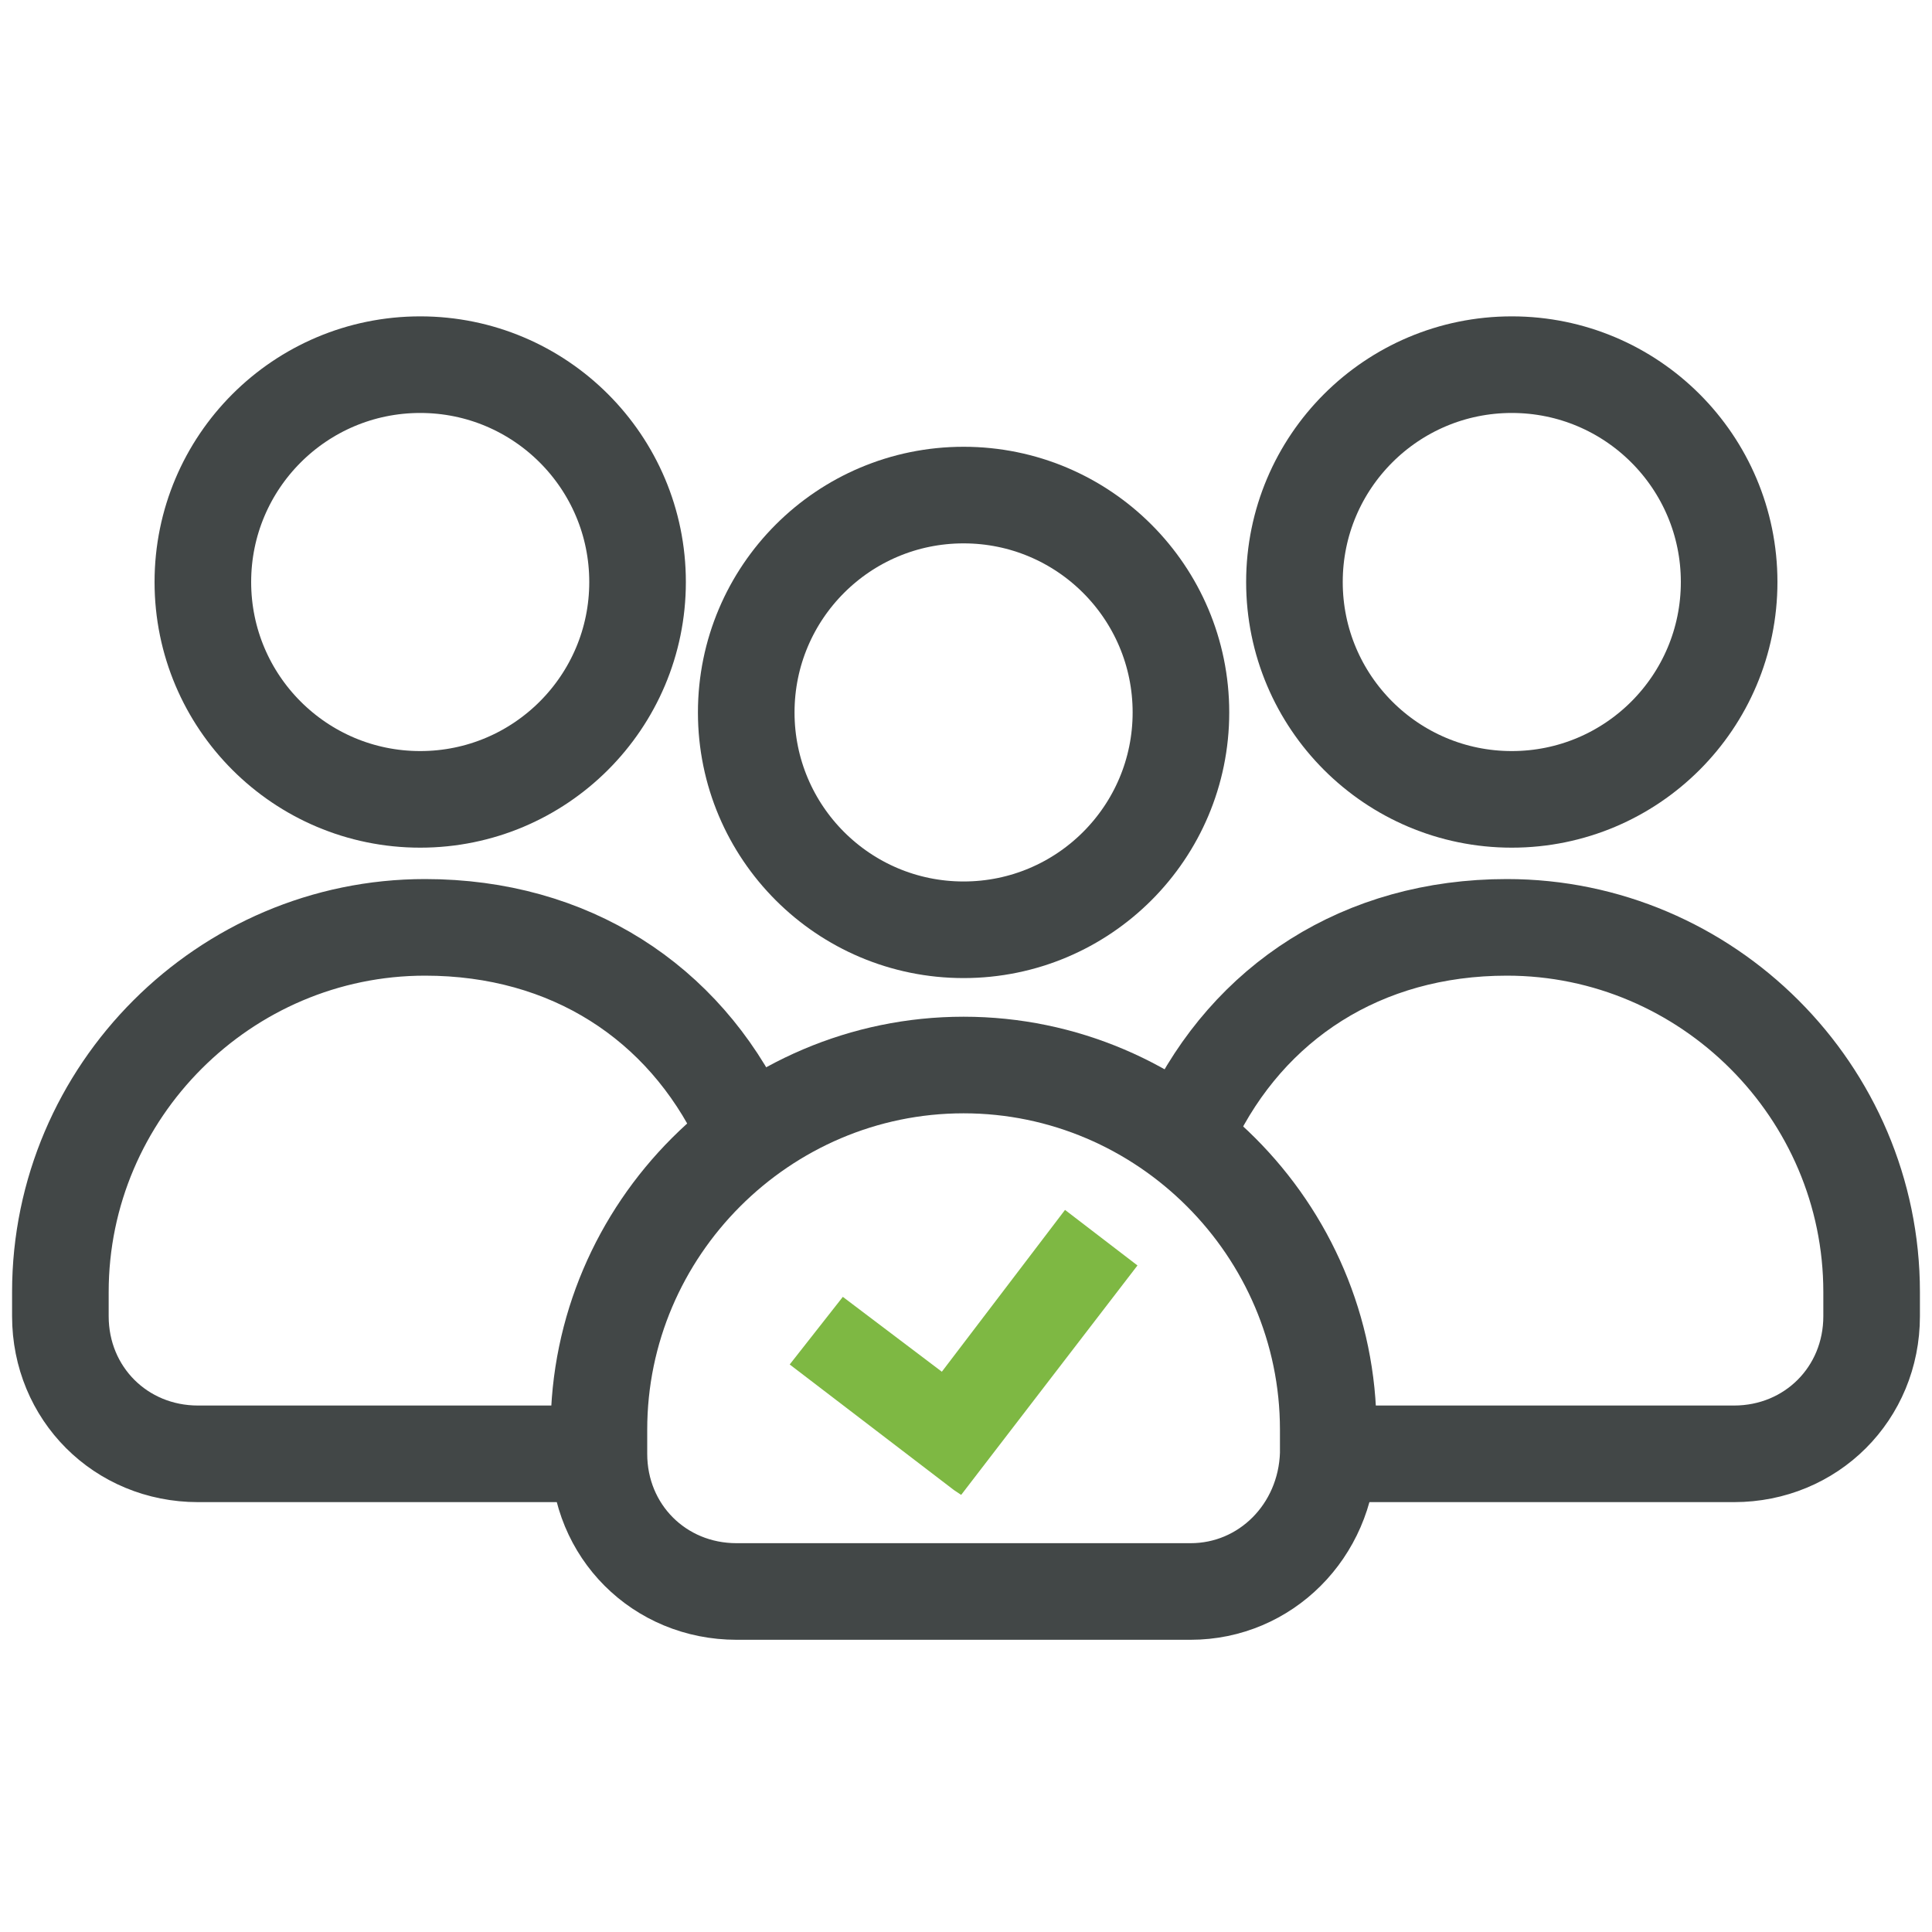
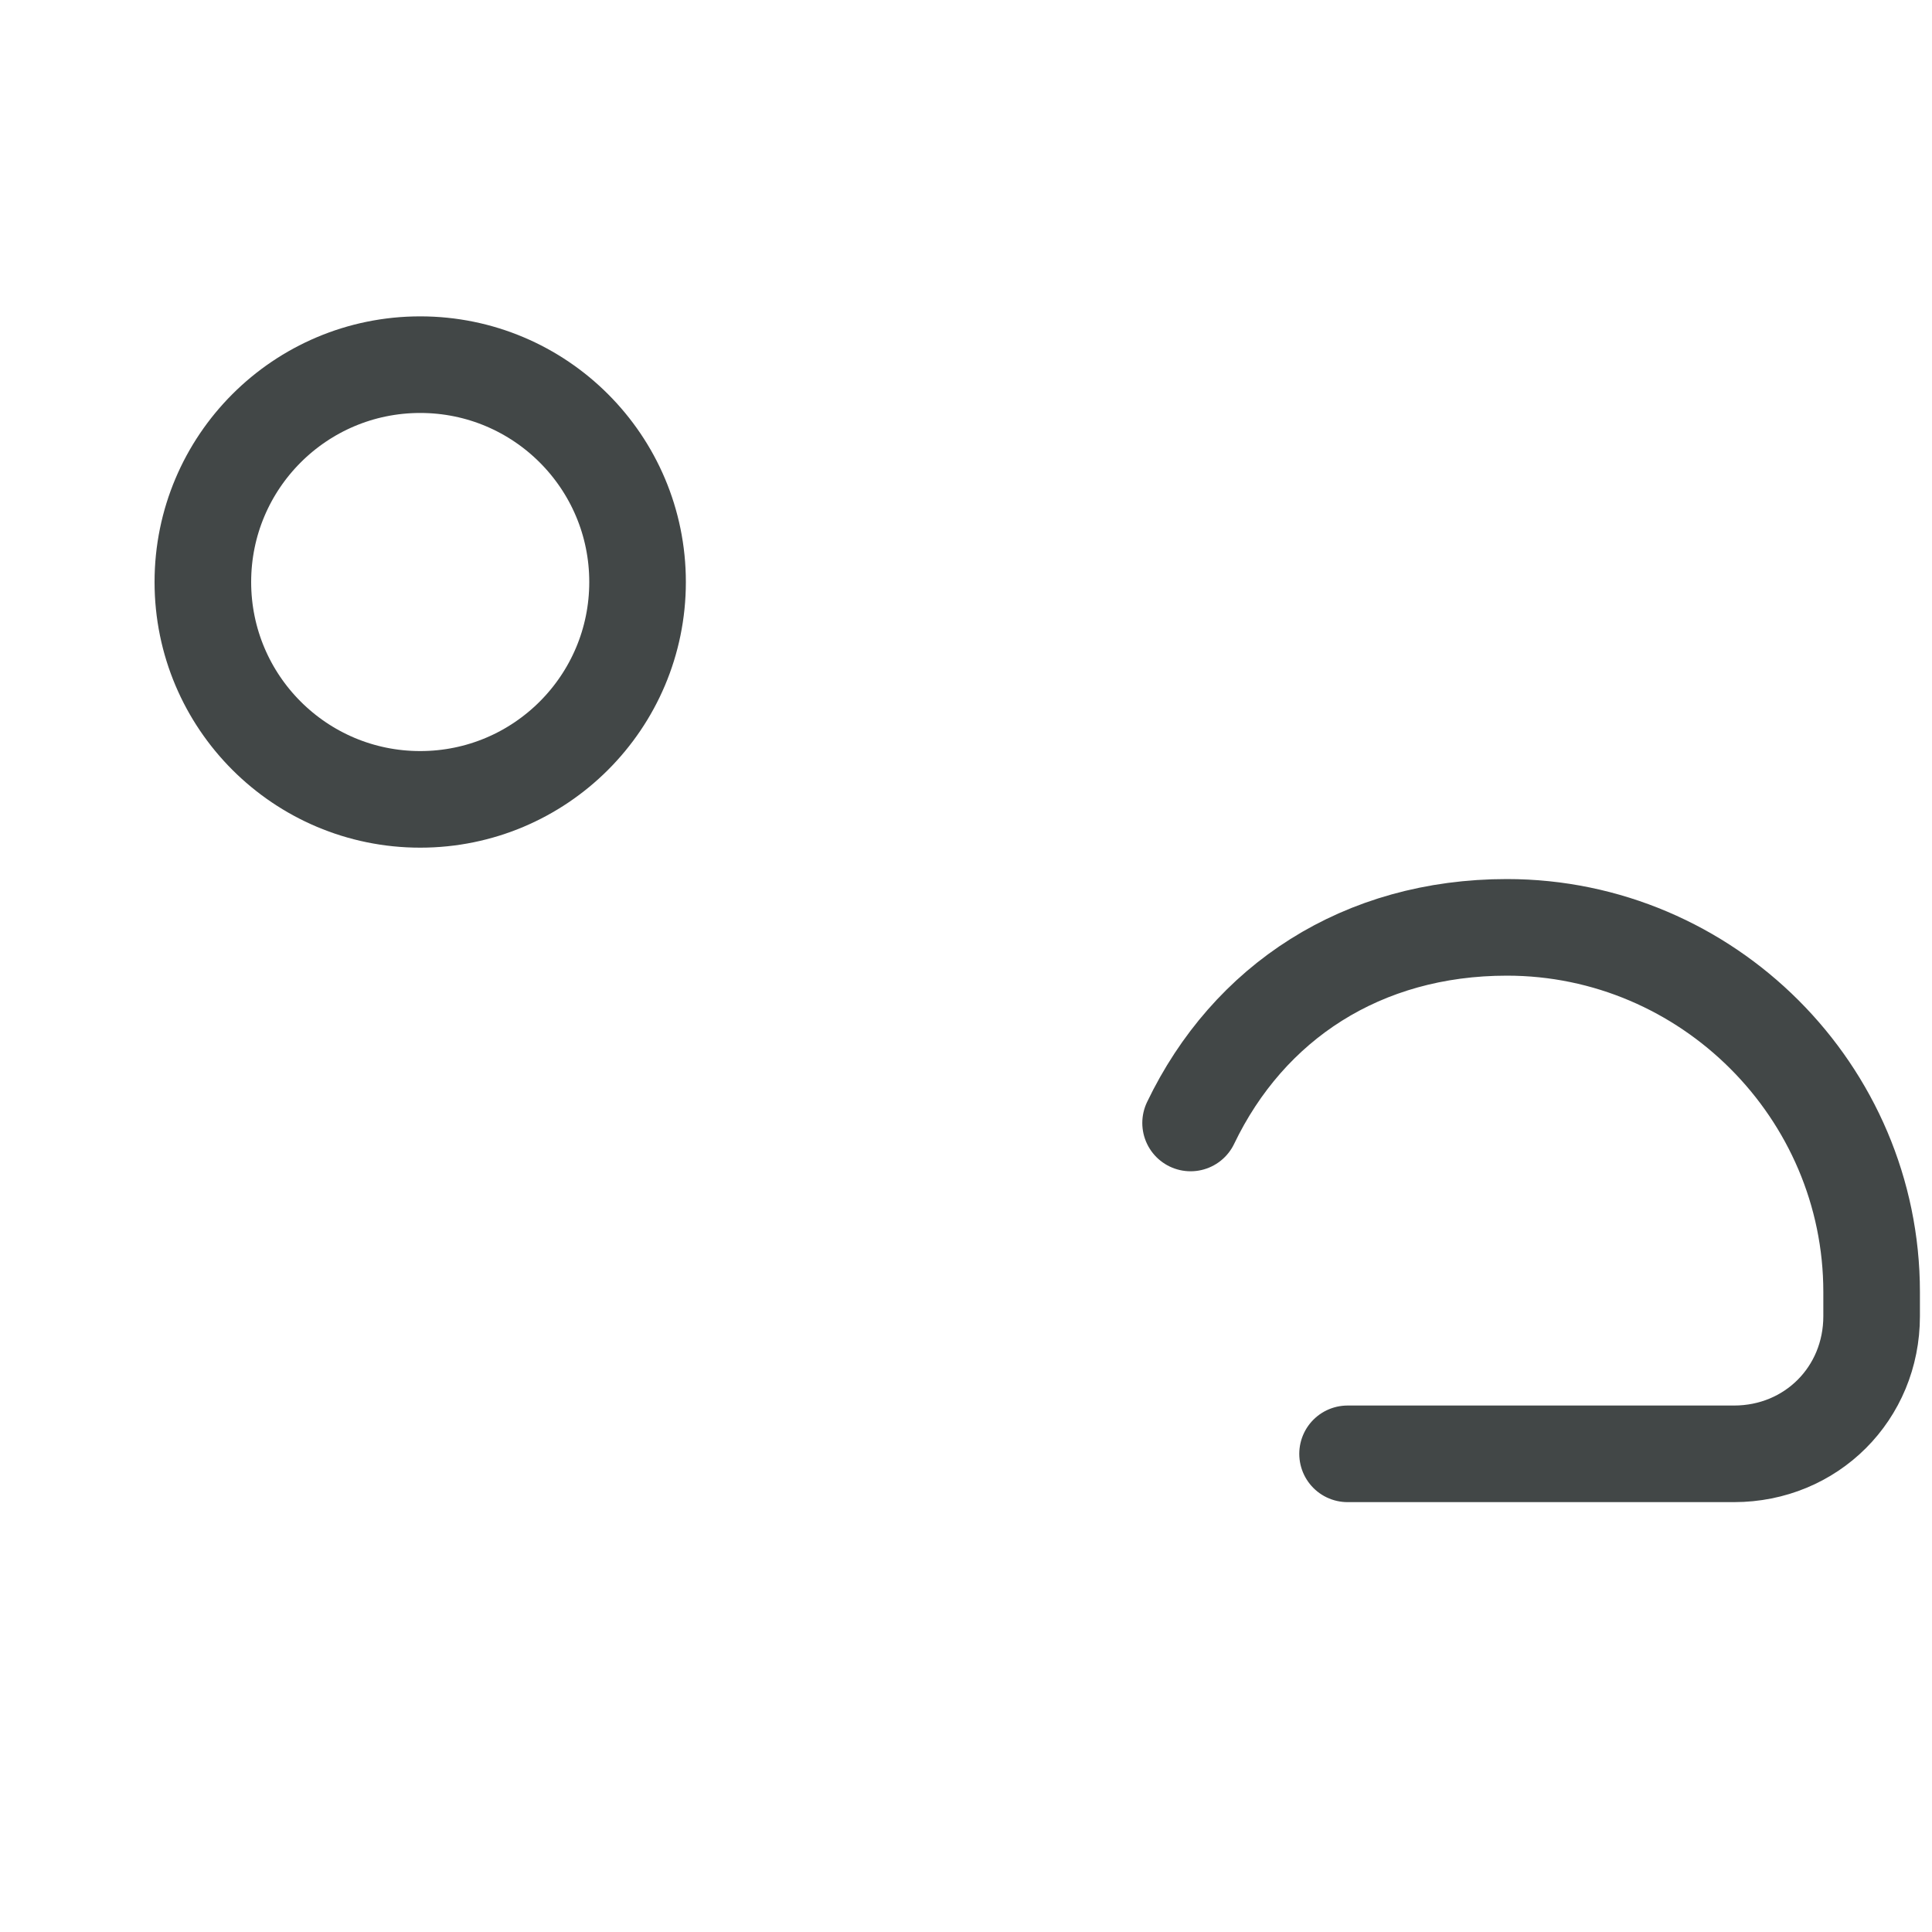
<svg xmlns="http://www.w3.org/2000/svg" version="1.1" id="Layer_1" x="0px" y="0px" viewBox="0 0 80 80" style="enable-background:new 0 0 80 80;" xml:space="preserve">
  <style type="text/css">
	.st0{fill:none;stroke:#424747;stroke-width:4;stroke-linecap:round;stroke-linejoin:round;stroke-miterlimit:10;}
	.st1{fill:#7EB843;}
</style>
  <g>
    <circle class="st0" cx="17.4" cy="24.1" r="9" />
-     <path class="st0" d="M24.2,60.2h-16c-3.2,0-5.7-2.5-5.7-5.7v-1c0-8.3,6.8-15.1,15.1-15.1l0,0c6,0,10.7,3.1,13.1,8.1" />
  </g>
  <g>
-     <circle class="st0" cx="62.6" cy="24.1" r="9" />
    <path class="st0" d="M55.8,60.2h16c3.2,0,5.7-2.5,5.7-5.7v-1c0-8.3-6.8-15.1-15.1-15.1l0,0c-6,0-10.7,3.1-13.1,8.1" />
  </g>
  <g>
-     <circle class="st0" cx="39.9" cy="29.5" r="9" />
-   </g>
-   <path class="st0" d="M49.3,65.9H30.5c-3.2,0-5.7-2.5-5.7-5.7v-1c0-8.3,6.8-15.1,15.1-15.1l0,0c8.3,0,15.1,6.8,15.1,15.1v1  C54.9,63.4,52.4,65.9,49.3,65.9z" />
+     </g>
  <g>
    <g>
-       <polygon class="st1" points="44.1,50.1 39,56.8 34.9,53.7 32.7,56.5 39.5,61.7 39.5,61.7 39.8,61.9 47.1,52.4   " />
-     </g>
+       </g>
  </g>
</svg>